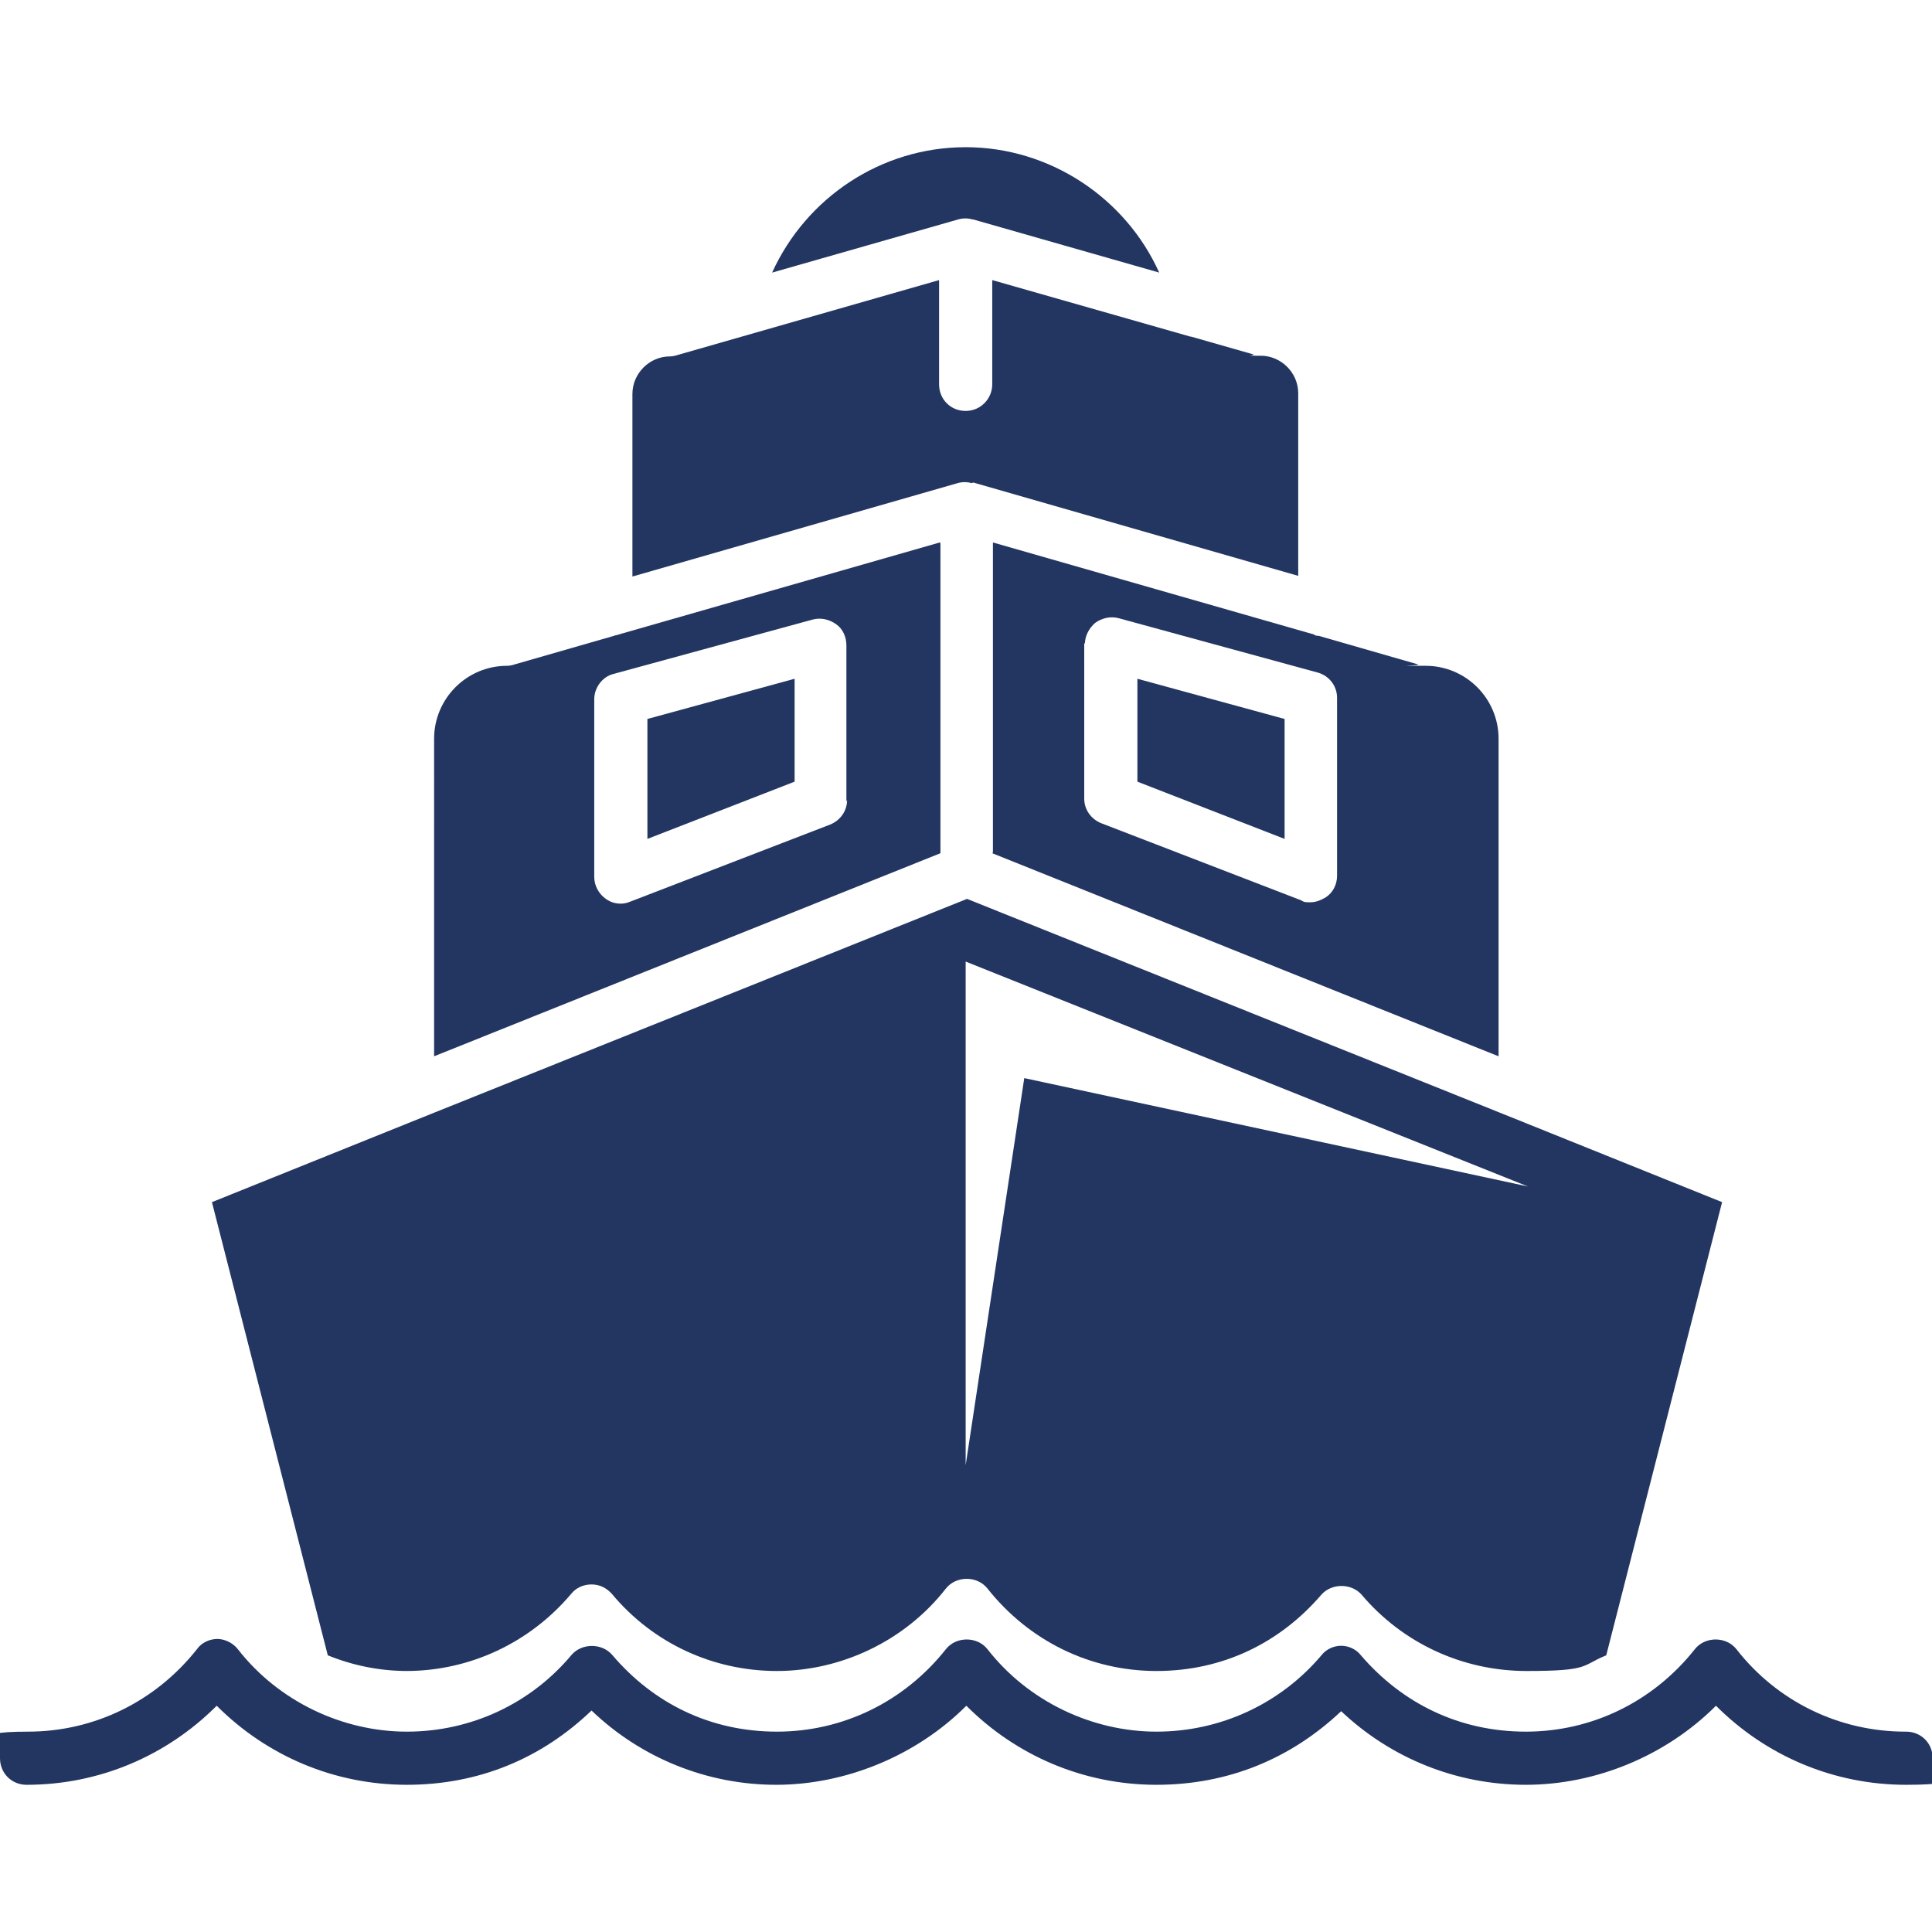
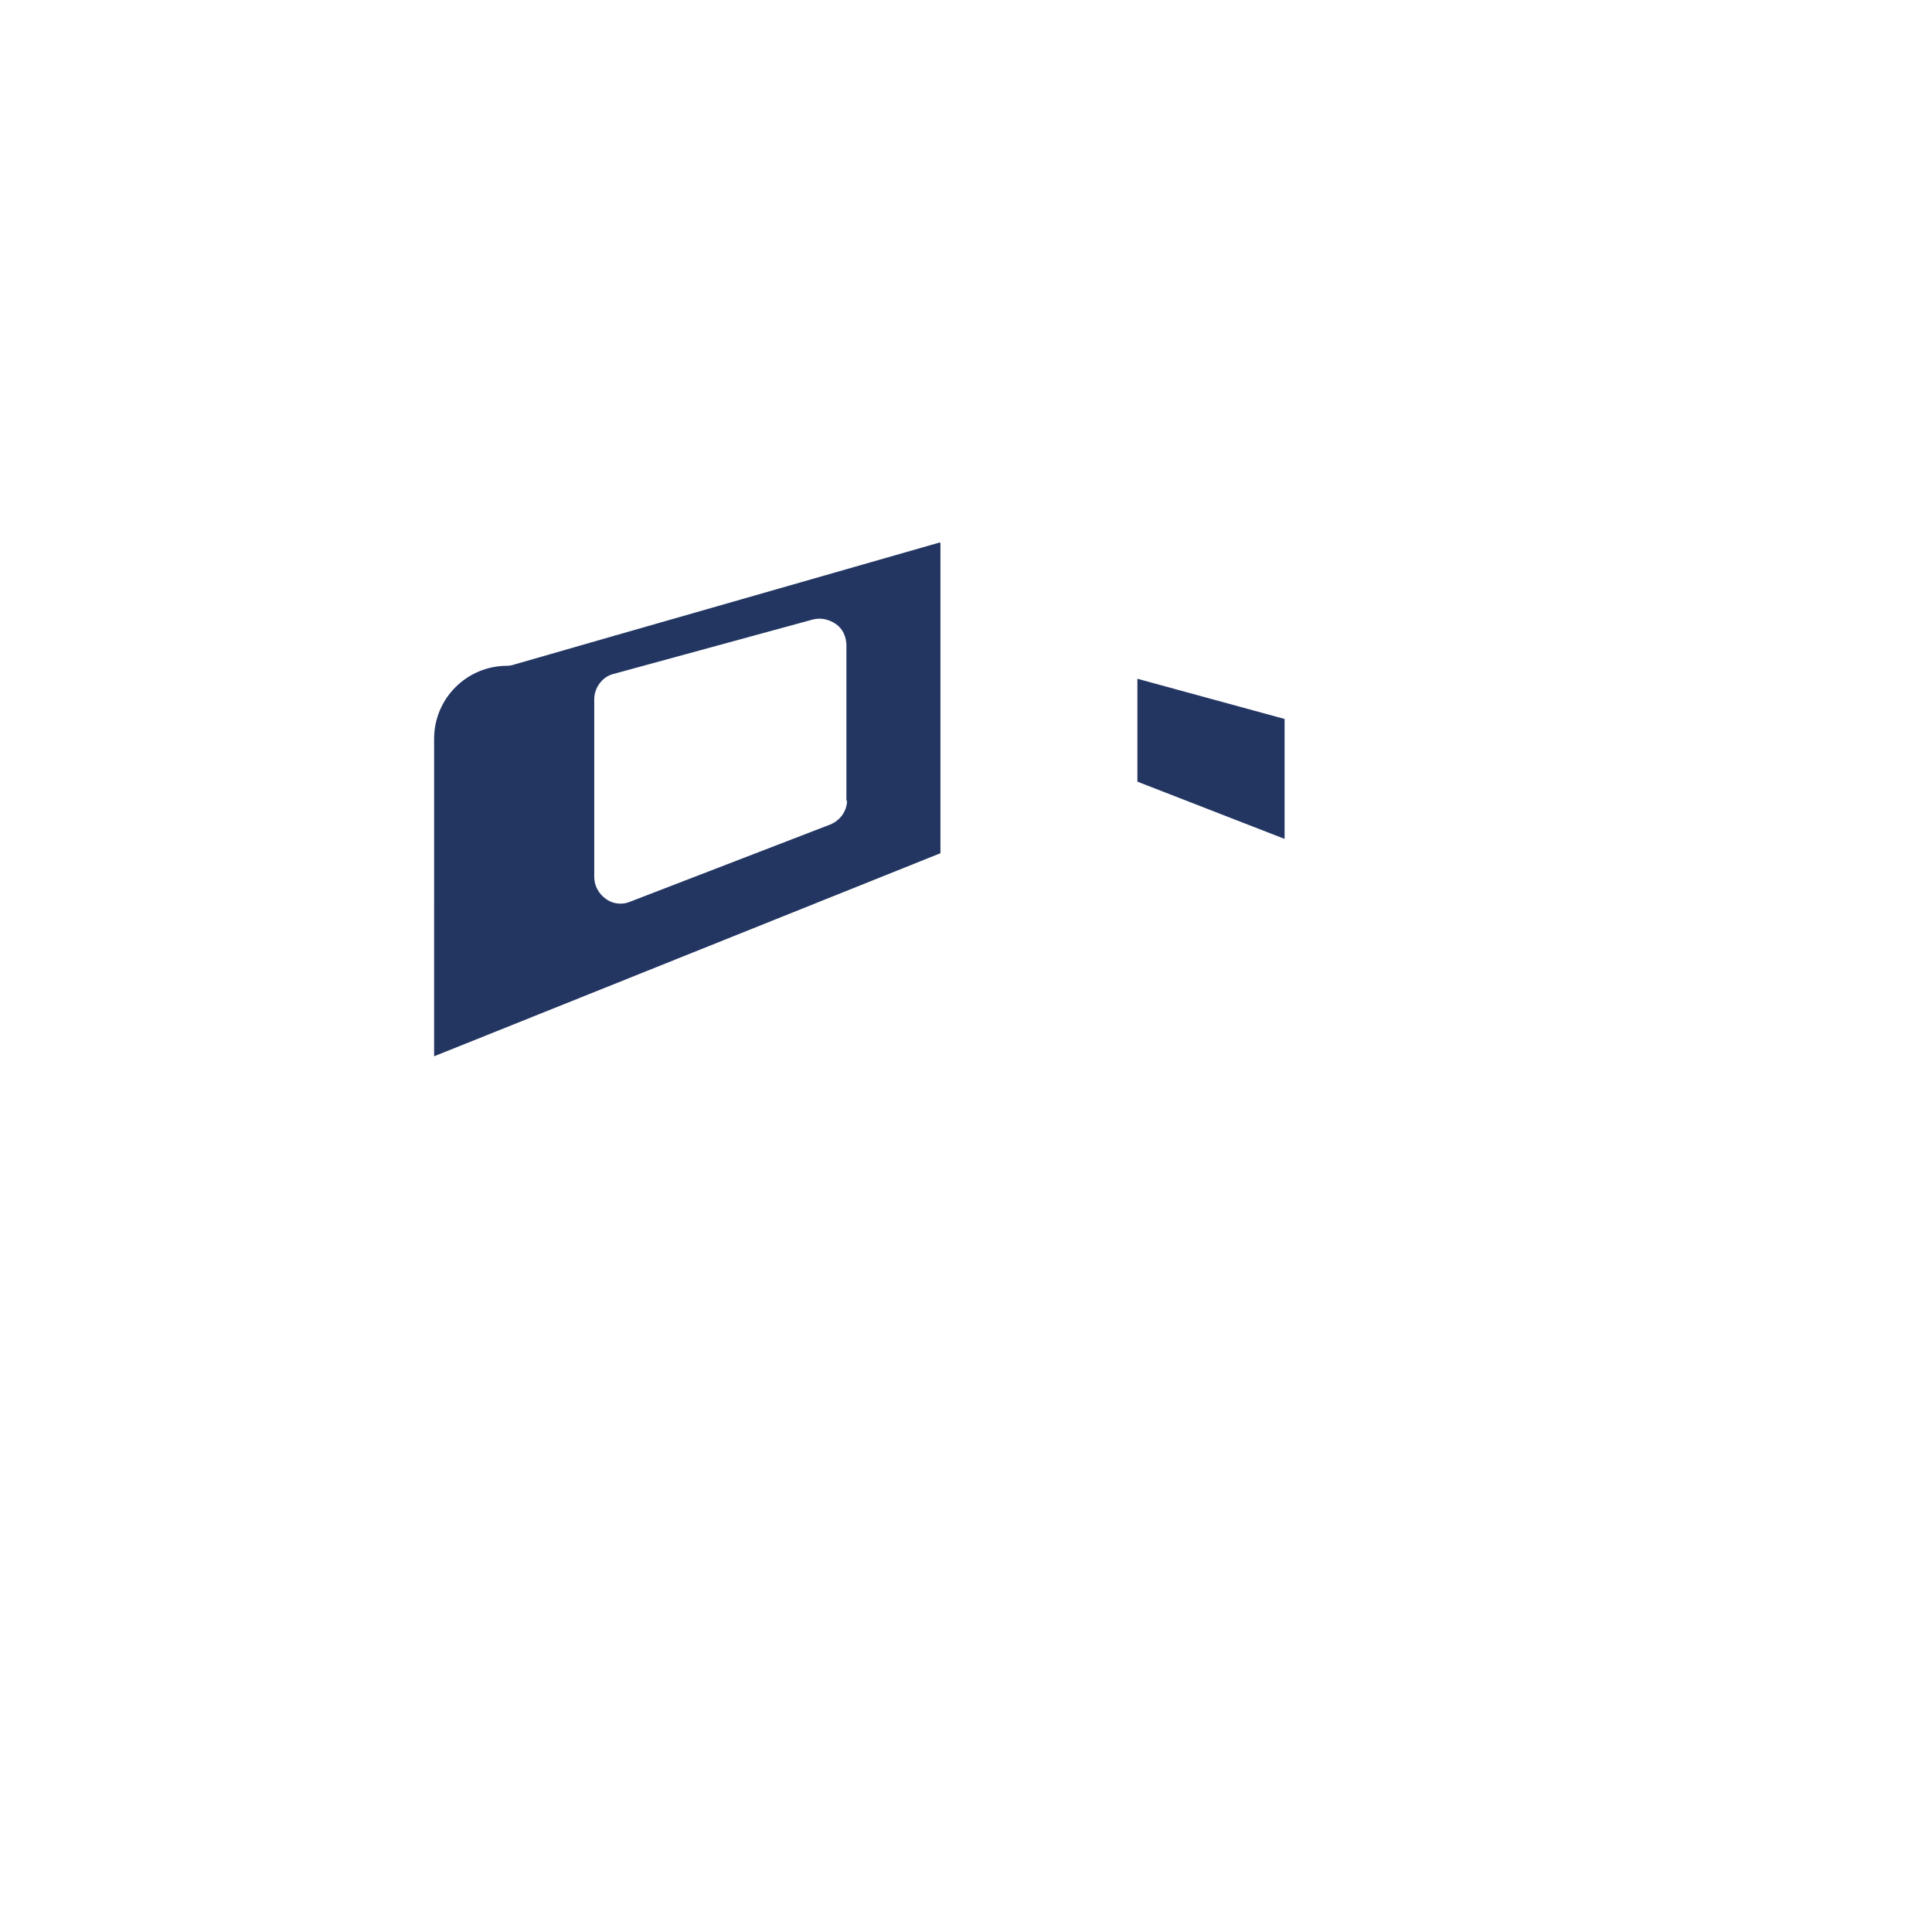
<svg xmlns="http://www.w3.org/2000/svg" id="Layer_1" version="1.1" viewBox="0 0 283.5 283.5">
  <defs>
    <style>.st0{fill:#233662}</style>
  </defs>
-   <path d="m142.8 32.2 27.3 7.8c-4.9-10.9-16-18.4-28.4-18.4S118.3 29 113.3 40l27.3-7.8c.7-.2 1.4-.2 2.1 0ZM142.8 70.8l47.7 13.7V57.7c0-3-2.5-5.5-5.5-5.5s-.7 0-1.1-.2l-9.1-2.6h-.1l-29.1-8.3v15.3c0 2.1-1.7 3.9-3.9 3.9s-3.9-1.7-3.9-3.9V41.1l-38.4 11c-.3.1-.7.2-1.1.2-3 0-5.5 2.5-5.5 5.5v26.8l47.7-13.7c.7-.2 1.4-.2 2.1 0ZM95 123.1l21.6-8.4V99.6L95 105.5v17.6z" class="st0" />
  <path d="M137.9 79.6 90.8 93.1c-.2.1-.5.1-.7.2l-14.6 4.2c-.3.1-.7.2-1.1.2-5.9 0-10.7 4.8-10.7 10.7V155l74.3-29.8V79.7Zm-13.6 37.8c0 1.6-1 3-2.5 3.6l-29.3 11.3c-.5.2-.9.3-1.4.3-.8 0-1.5-.2-2.2-.7-1-.7-1.7-1.9-1.7-3.2v-26.1c0-1.7 1.2-3.3 2.8-3.7l29.3-8c1.2-.3 2.4 0 3.4.7s1.5 1.9 1.5 3.1v22.9ZM188.5 105.5l-21.6-5.9v15.1l21.6 8.4v-17.6z" class="st0" />
-   <path d="m145.6 125.2 74.3 29.8v-46.6c0-5.9-4.8-10.7-10.7-10.7s-.7 0-1.1-.2l-14.6-4.2c-.2 0-.5 0-.7-.2l-47.1-13.5v45.5Zm13.6-30.7c0-1.2.6-2.3 1.5-3.1 1-.7 2.2-1 3.4-.7l29.3 8c1.7.5 2.8 2 2.8 3.7v26.1c0 1.3-.6 2.5-1.7 3.2-.7.4-1.4.7-2.2.7s-.9 0-1.4-.3l-29.3-11.3c-1.5-.6-2.5-2-2.5-3.6V94.3ZM279.6 254.1c-9.7 0-18.8-4.4-24.8-12.1-1.5-1.9-4.6-1.9-6.1 0-6.1 7.7-15.1 12.1-24.8 12.1s-18.1-4.1-24.2-11.2c-.7-.9-1.8-1.4-2.9-1.4s-2.2.5-2.9 1.4c-6 7.1-14.8 11.2-24.2 11.2s-18.8-4.4-24.8-12.1c-1.5-1.9-4.6-1.9-6.1 0-6.1 7.7-15.1 12.1-24.8 12.1s-18.1-4.1-24.2-11.3c-1.5-1.7-4.4-1.7-5.9 0-6 7.2-14.8 11.3-24.2 11.3s-18.8-4.4-24.8-12.1c-.7-.9-1.9-1.5-3-1.5s-2.3.5-3 1.5c-6.1 7.7-15.1 12.1-24.8 12.1S0 255.8 0 258s1.7 3.9 3.9 3.9c10.6 0 20.5-4.2 27.9-11.6 7.4 7.4 17.3 11.6 27.9 11.6S79.5 258 86.8 251c7.3 7 17 10.9 27.1 10.9s20.5-4.2 27.9-11.6c7.4 7.4 17.3 11.6 27.9 11.6s19.8-3.9 27.1-10.8c7.3 6.9 16.9 10.8 27.1 10.8s20.5-4.2 27.9-11.6c7.4 7.4 17.3 11.6 27.9 11.6s3.9-1.7 3.9-3.9-1.7-3.9-3.9-3.9Z" class="st0" />
-   <path d="M59.6 245.2c9.3 0 18.1-4.1 24.2-11.3.7-.9 1.8-1.4 3-1.4s2.2.5 3 1.4c6 7.2 14.8 11.3 24.2 11.3s18.8-4.4 24.8-12.1c1.5-1.9 4.6-1.9 6.1 0 6.1 7.7 15.1 12.1 24.8 12.1s18.1-4.1 24.2-11.2c1.5-1.7 4.4-1.7 5.9 0 6 7.1 14.8 11.2 24.2 11.2s8-.8 11.7-2.3l17-66.5-30.3-12.2-80.5-32.3-80.5 32.3-30.3 12.2 17 66.5c3.7 1.5 7.6 2.3 11.7 2.3Zm82.1-104.1 82.5 33-73.9-15.9-8.6 56.8v-73.8Z" class="st0" />
</svg>